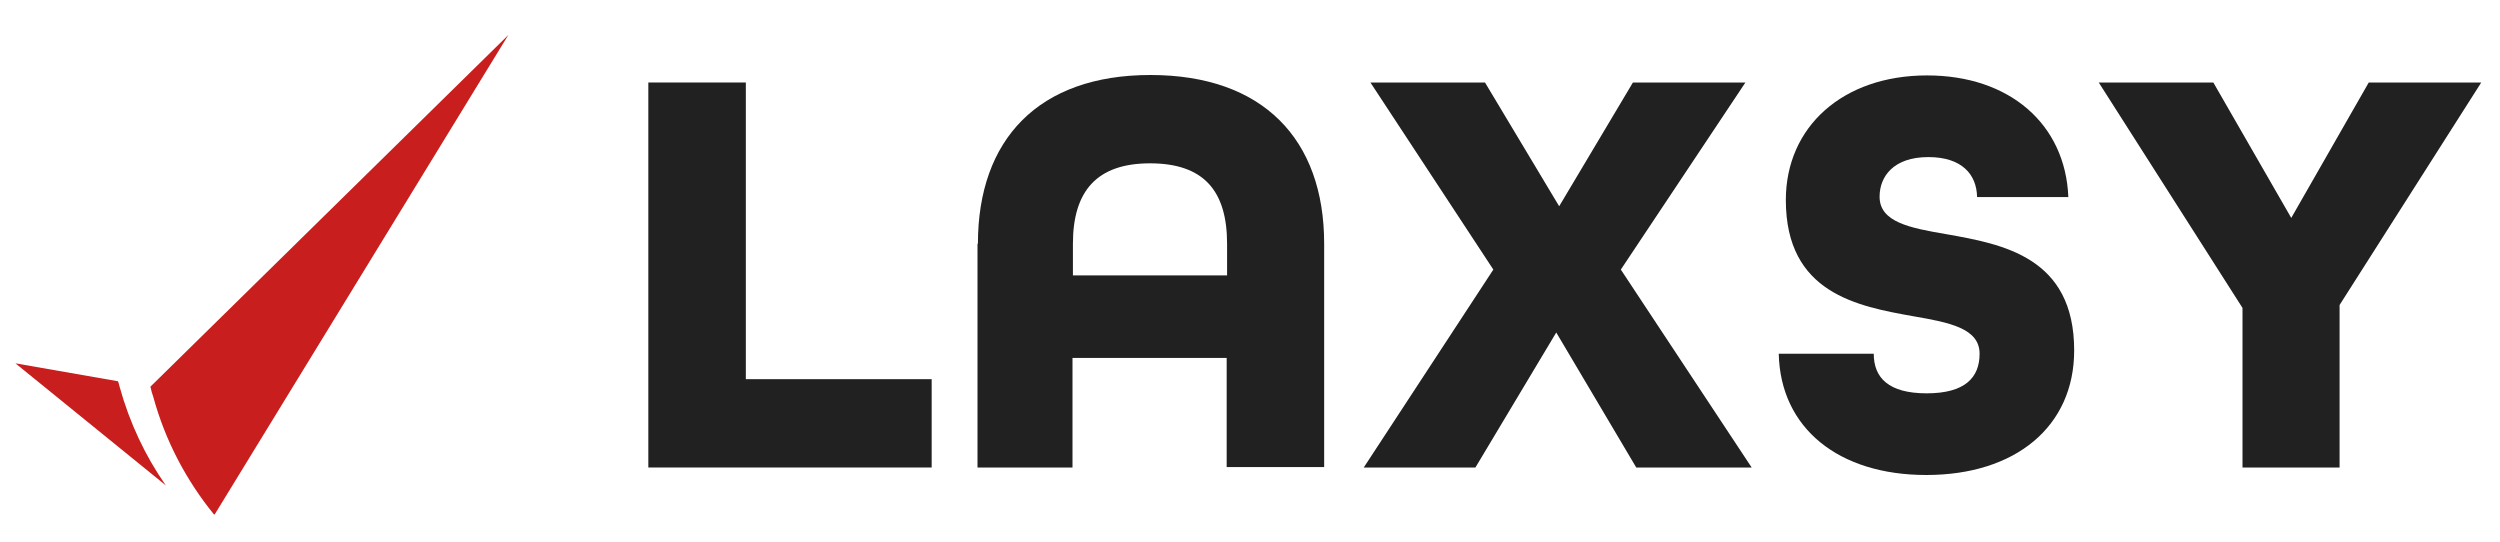
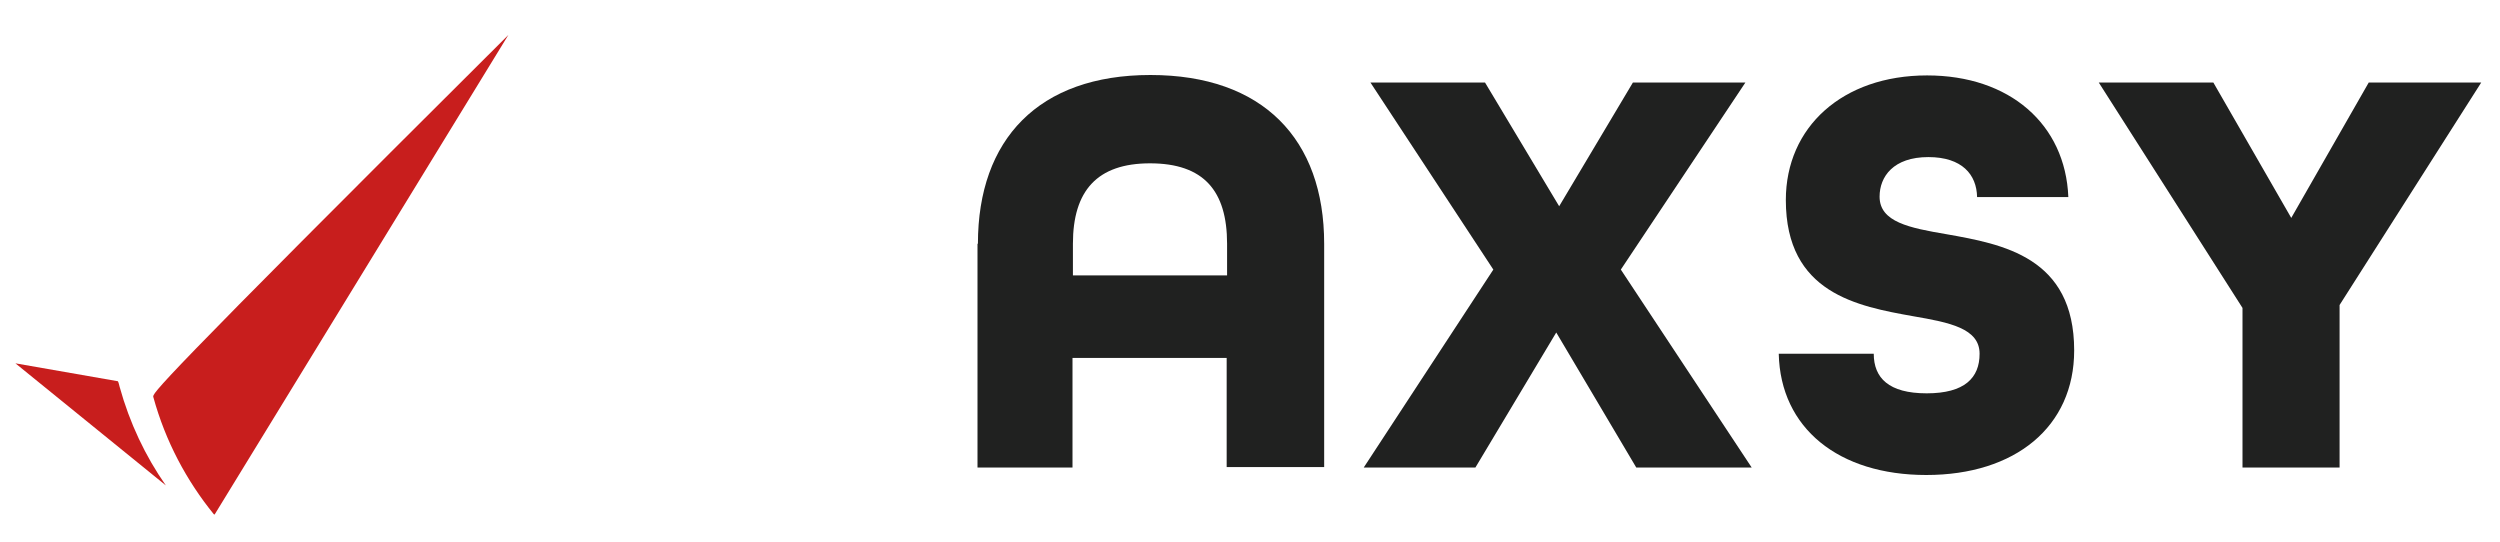
<svg xmlns="http://www.w3.org/2000/svg" version="1.1" id="レイヤー_1" x="0px" y="0px" viewBox="0 0 600 130" style="enable-background:new 0 0 600 130;" xml:space="preserve">
  <style type="text/css">
	.st0{fill:#202120;}
	.st1{fill:#C81E1D;}
</style>
-   <polygon class="st0" points="155.6,19.8 179,19.8 179,91 223.6,91 223.6,112.2 155.6,112.2 " />
  <path class="st0" d="M234.7,58.5c0-25.1,14.6-40.5,41.4-40.5c27,0,41.7,15.4,41.7,40.5v53.6h-23.4V85.9h-37v26.3h-22.8V58.5z   M294.5,66.1v-7.6c0-12.7-5.6-19.3-18.5-19.3c-12.7,0-18.5,6.6-18.5,19.3v7.6H294.5z" />
  <polygon class="st0" points="358.4,64.7 328.9,19.8 356.4,19.8 374.2,49.5 391.9,19.8 418.9,19.8 389,64.7 420.4,112.2 392.7,112.2   373.5,79.8 354.1,112.2 327.3,112.2 " />
  <path class="st0" d="M426.9,84.9h22.8c0,5.8,3.6,9.5,12.7,9.5c9.1,0,12.7-3.7,12.7-9.5c0-6.1-7.2-7.5-15.9-9  c-13.4-2.4-30.6-5.5-30.6-27.9c0-17.5,13.6-29.9,33.9-29.9c19.8,0,33.2,11.7,33.9,29.2h-21.9c-0.1-5.4-3.6-9.6-11.7-9.6  c-8.4,0-11.7,4.7-11.7,9.5c0,6.1,7.2,7.5,16,9c13.6,2.4,30.7,5.5,30.7,27.9c0,18.3-14.1,29.9-35.5,29.9  C441.3,114,427.3,102.8,426.9,84.9" />
  <polygon class="st0" points="538.2,73.9 503.7,19.8 531.2,19.8 549.9,52.3 568.5,19.8 595.5,19.8 561.5,73.2 561.5,112.2   538.2,112.2 " />
-   <path class="st1" d="M36.8,95.3c2.9,10.6,8,20.1,14.5,28.1l0.2,0.1L122,8.4L36.1,92.8C36.3,93.7,36.5,94.5,36.8,95.3" />
+   <path class="st1" d="M36.8,95.3c2.9,10.6,8,20.1,14.5,28.1l0.2,0.1L122,8.4C36.3,93.7,36.5,94.5,36.8,95.3" />
  <path class="st1" d="M28.7,92.8c-0.1-0.4-0.2-0.9-0.4-1.3L3.7,87.2l36.1,29.3C34.9,109.5,31.1,101.5,28.7,92.8" />
  <g>
</g>
  <g>
</g>
  <g>
</g>
  <g>
</g>
  <g>
</g>
  <g>
</g>
  <g>
</g>
  <g>
</g>
  <g>
</g>
  <g>
</g>
  <g>
</g>
  <g>
</g>
  <g>
</g>
  <g>
</g>
  <g>
</g>
</svg>